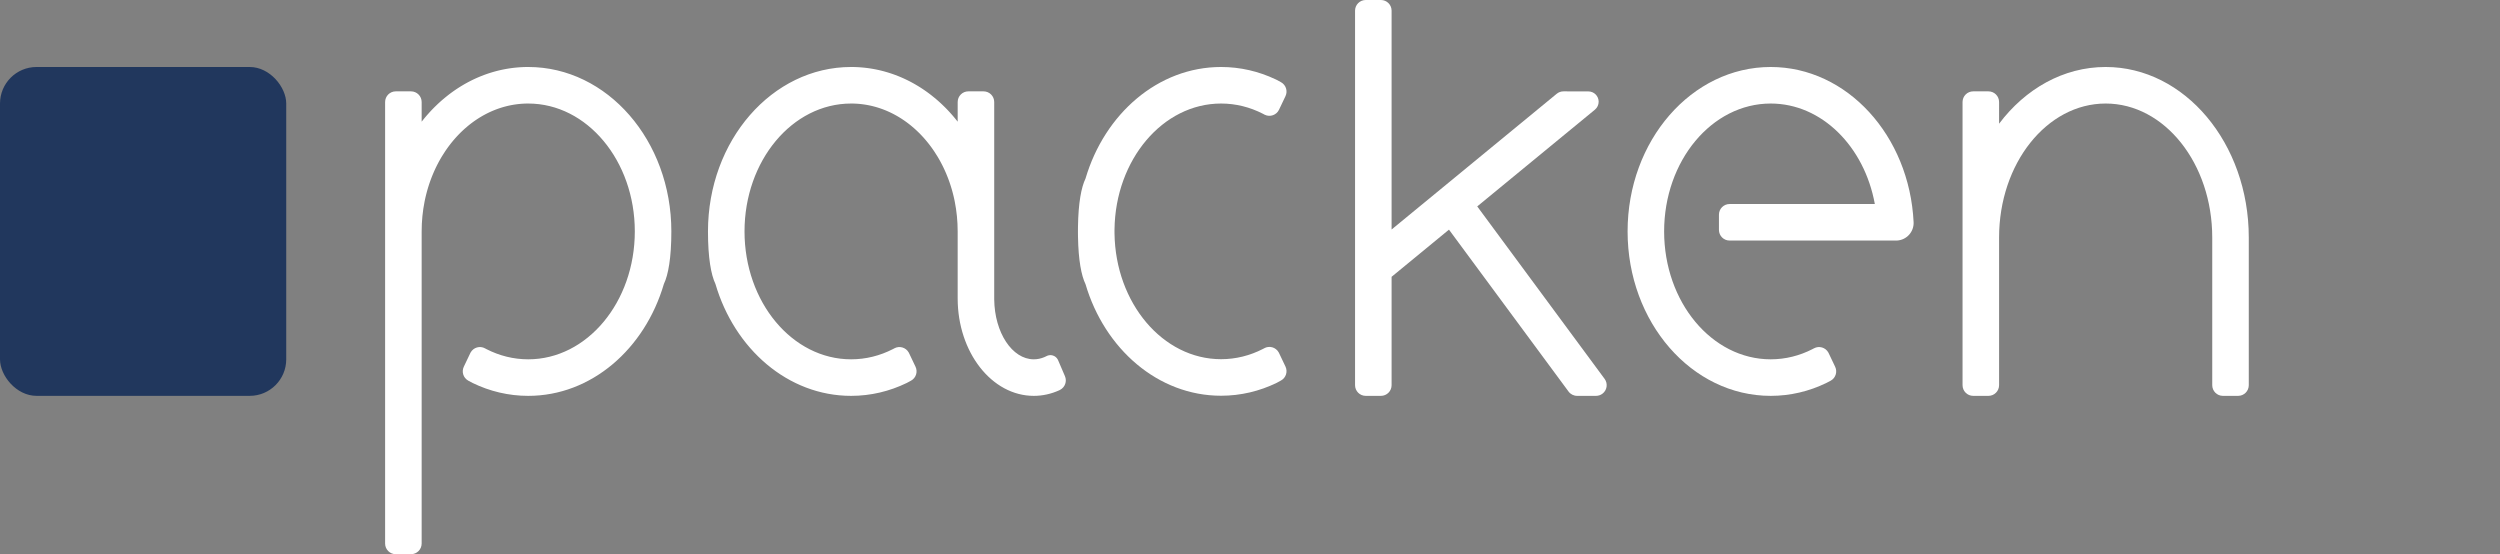
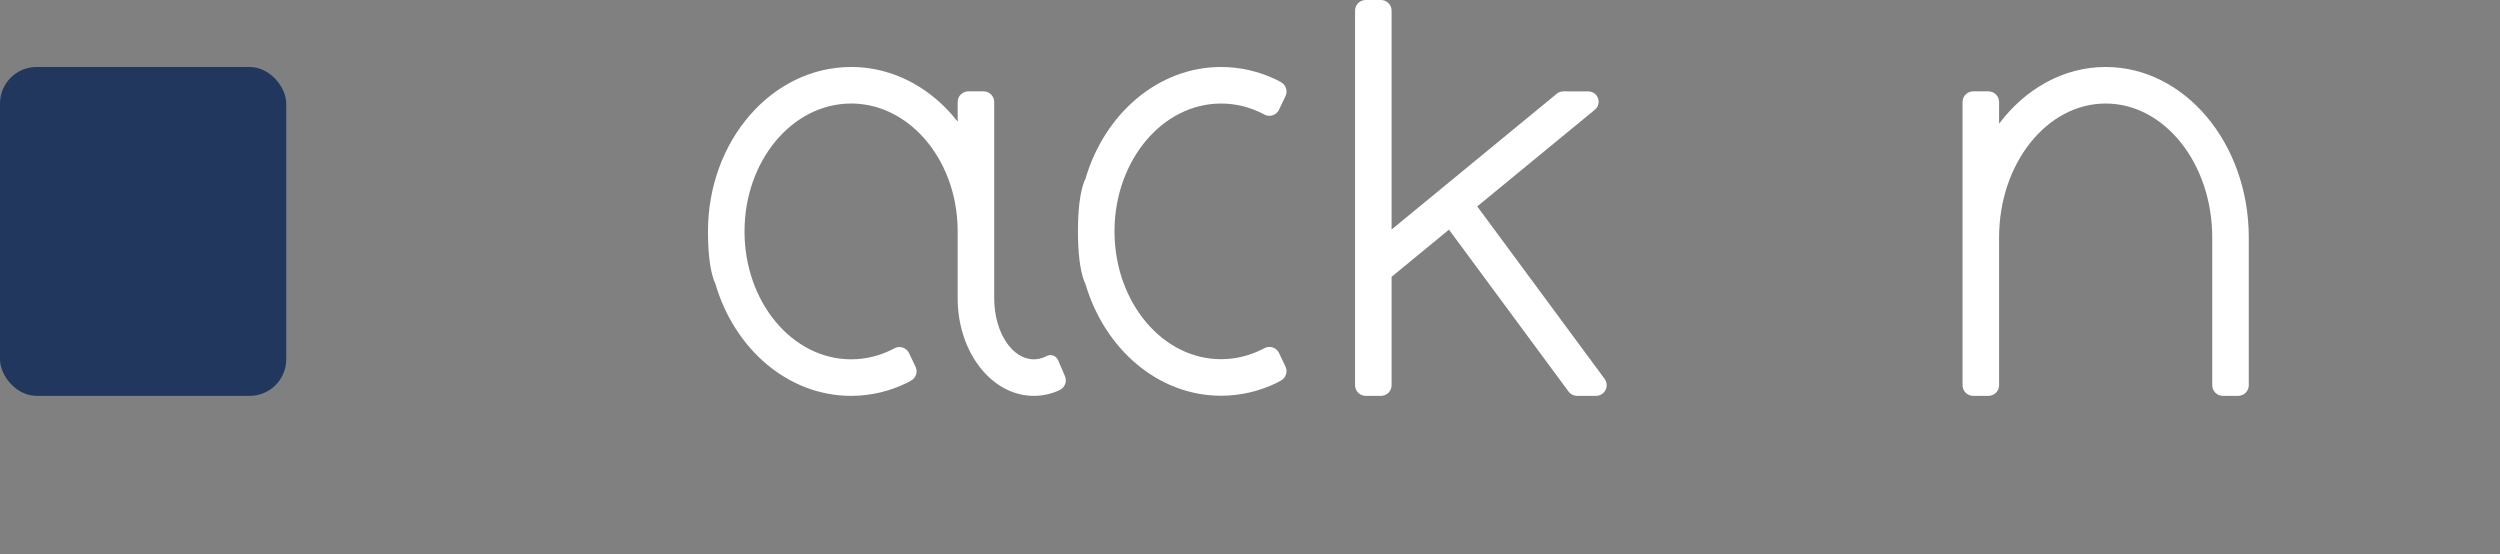
<svg xmlns="http://www.w3.org/2000/svg" width="1642px" height="364px" viewBox="0 0 1642 364" version="1.1">
  <rect x="0" y="0" width="1642" height="364" fill="#808080" stroke="none" />
  <title>logo-dark</title>
  <g id="logo-dark" stroke="none" stroke-width="1" fill="none" fill-rule="evenodd">
-     <path d="M382.335,51.918 L383.042,52.252 L383.738,52.588 L384.303,52.867 L385.025,53.231 L385.588,53.521 L386.364,53.928 L386.907,54.219 L387.654,54.628 L388.198,54.931 L388.937,55.351 C389.451,55.646 389.961,55.947 390.469,56.252 L391.344,56.785 L391.902,57.132 L392.617,57.584 L393.151,57.929 L393.865,58.398 L394.383,58.744 L395.087,59.223 C395.575,59.557 396.06,59.897 396.542,60.242 L397.407,60.868 L397.939,61.261 L398.58,61.742 L399.123,62.156 L399.736,62.631 C400.471,63.204 401.198,63.79 401.917,64.387 L403.175,65.449 L403.662,65.87 L404.316,66.445 L404.764,66.845 L405.47,67.485 L405.912,67.891 L406.455,68.399 C407.141,69.043 407.818,69.699 408.486,70.365 L409.67,71.564 L410.088,71.997 L410.763,72.707 L411.179,73.153 L411.728,73.748 C412.355,74.434 412.975,75.13 413.586,75.836 L414.697,77.141 L415.618,78.257 C416.065,78.806 416.507,79.361 416.944,79.921 L416.944,67 C416.944,63.134 420.078,60 423.944,60 L433.941,60 C437.807,60 440.941,63.134 440.941,67 L440.943,357 C440.943,360.866 437.809,364 433.943,364 C433.943,364 433.943,364 433.943,364 L423.944,364 C420.078,364 416.944,360.866 416.944,357 L416.941,152 L416.941,152 C416.941,145.235 416.275,138.656 415.016,132.354 L414.887,131.715 L414.644,130.573 L414.433,129.634 L414.286,129.005 L414.07,128.109 L413.765,126.91 L413.462,125.772 L413.336,125.319 L413.078,124.411 C412.909,123.826 412.735,123.245 412.555,122.667 L412.282,121.802 L412.098,121.237 L411.755,120.211 L411.502,119.478 L411.335,119.006 L411.125,118.423 L410.94,117.919 L410.672,117.203 L410.523,116.815 C410.353,116.374 410.181,115.935 410.005,115.499 C409.73,114.817 409.449,114.141 409.159,113.47 L408.733,112.496 L408.47,111.909 L407.996,110.881 L407.724,110.306 L407.488,109.816 L406.972,108.77 L406.49,107.823 L405.93,106.755 L405.689,106.306 L405.373,105.729 L405.14,105.308 L404.784,104.677 L404.552,104.271 L404.23,103.718 L403.971,103.28 L403.618,102.691 C402.944,101.577 402.247,100.483 401.529,99.411 L400.87,98.442 L400.193,97.477 L399.586,96.635 L399.288,96.23 L398.853,95.648 L398.619,95.34 C398.33,94.959 398.037,94.582 397.742,94.208 L397.124,93.437 L396.498,92.675 L396.309,92.447 L395.809,91.857 L395.508,91.507 L395.101,91.04 L394.763,90.658 L394.076,89.896 C393.77,89.562 393.462,89.231 393.152,88.903 C392.945,88.685 392.738,88.469 392.53,88.255 L393.152,88.903 L392.736,88.468 L392.317,88.036 L391.507,87.22 L390.959,86.683 L390.656,86.389 L390.186,85.942 L389.852,85.629 L389.064,84.904 L388.656,84.538 L388.441,84.347 C387.825,83.802 387.2,83.268 386.568,82.746 L386.294,82.521 L385.78,82.104 L385.357,81.768 L384.912,81.42 L384.525,81.122 L384.037,80.752 L383.676,80.483 L383.135,80.085 L382.805,79.847 C382.506,79.633 382.205,79.421 381.903,79.211 L380.893,78.525 L380.359,78.172 L379.822,77.825 L379.278,77.481 L378.891,77.24 L378.313,76.888 L377.423,76.361 L376.588,75.883 L376.411,75.784 C375.933,75.518 375.452,75.257 374.968,75.003 L374.24,74.627 L373.922,74.466 L373.309,74.163 L372.934,73.982 L372.346,73.703 L371.962,73.525 L371.383,73.263 L370.949,73.071 L370.425,72.844 L370.011,72.669 L369.34,72.392 C368.912,72.219 368.482,72.05 368.05,71.887 L369.02,72.264 L368.439,72.035 L367.855,71.813 C367.499,71.68 367.142,71.549 366.784,71.422 L366.001,71.151 L365.207,70.888 L364.501,70.665 L363.677,70.416 L363.15,70.263 L362.368,70.047 L362.622,70.116 C362.143,69.984 361.661,69.858 361.178,69.738 L360.61,69.601 L360.108,69.484 L359.565,69.362 L359.08,69.258 L358.498,69.139 L358.091,69.06 L357.417,68.934 L357.033,68.867 L356.52,68.78 L356.006,68.698 L355.461,68.616 L355.109,68.566 C354.691,68.507 354.271,68.453 353.85,68.404 L354.915,68.539 C354.456,68.476 353.996,68.419 353.534,68.368 L352.811,68.291 L352.37,68.249 L351.721,68.193 L351.263,68.157 L350.653,68.116 L350.193,68.089 L349.543,68.057 L349.11,68.04 L348.334,68.016 C347.871,68.005 347.407,68 346.941,68 C308.281,68 276.941,105.608 276.941,152 C276.941,198.392 308.281,236 346.941,236 C356.674,236 365.942,233.617 374.364,229.31 L374.84,229.061 C374.966,228.994 375.107,228.917 375.263,228.829 C378.637,226.942 382.902,228.148 384.789,231.522 C384.863,231.655 384.933,231.79 384.999,231.927 L389.261,240.877 C390.849,244.213 389.57,248.21 386.339,250.004 C384.932,250.785 383.958,251.306 383.417,251.568 C372.202,256.998 359.877,260 346.941,260 C305.529,260 270.371,229.231 257.841,186.505 C254.968,180.509 252.941,169.332 252.941,152 C252.941,92.353 295.027,44 346.941,44 C347.405,44 347.869,44.004 348.331,44.012 L346.941,44 C347.46,44 347.978,44.005 348.495,44.014 L349.122,44.028 L350.097,44.06 L350.69,44.084 L351.589,44.13 L352.245,44.169 L352.94,44.216 C353.573,44.262 354.206,44.315 354.836,44.375 L355.895,44.484 L356.557,44.558 L357.397,44.661 L358.015,44.741 L358.959,44.874 L359.56,44.965 L360.344,45.089 L360.999,45.2 L361.736,45.33 L362.354,45.445 L363.187,45.607 L363.824,45.737 L364.609,45.905 L365.207,46.038 L366.152,46.257 L366.733,46.398 L367.542,46.602 L368.147,46.759 L368.871,46.955 C369.453,47.115 370.034,47.281 370.613,47.453 L371.638,47.766 L372.263,47.964 L373.043,48.218 L373.672,48.429 L374.379,48.673 L375.021,48.901 L375.774,49.175 C376.596,49.48 377.414,49.796 378.227,50.126 L379.052,50.466 L379.904,50.827 L380.455,51.066 L381.129,51.365 L381.733,51.639 L382.335,51.918 Z" id="Path" fill="#FFFFFF" transform="translate(346.942, 204) scale(-1, 1) translate(-346.942, -204) " />
    <path d="M594.394,51.918 L595.1,52.252 L595.796,52.588 L596.362,52.867 L597.083,53.231 L597.647,53.521 L598.422,53.928 L598.966,54.219 L599.713,54.628 L600.257,54.931 L600.996,55.351 C601.509,55.646 602.02,55.947 602.528,56.252 L603.403,56.785 L603.961,57.132 L604.675,57.584 L605.21,57.929 L605.923,58.398 L606.441,58.744 L607.146,59.223 C607.634,59.557 608.119,59.897 608.601,60.242 L609.466,60.868 L609.998,61.261 L610.639,61.742 L611.182,62.156 L611.795,62.631 C612.529,63.204 613.256,63.79 613.976,64.387 L615.234,65.449 L615.721,65.87 L616.375,66.445 L616.823,66.845 L617.529,67.485 L617.971,67.891 L618.514,68.399 C619.199,69.043 619.876,69.699 620.545,70.365 L621.729,71.564 L622.146,71.997 L622.821,72.707 L623.238,73.153 L623.786,73.748 C624.414,74.434 625.034,75.13 625.645,75.836 L626.755,77.141 L627.677,78.257 C628.124,78.806 628.566,79.361 629.003,79.921 L629.003,67 C629.003,63.134 632.137,60 636.003,60 L646,60 C649.866,60 653,63.134 653,67 C653,67 653,67 653,67 L652.999,196.004 L652.999,196.004 L653.003,196.661 C653.233,218.448 664.784,236 679,236 C681.328,236 683.584,235.529 685.731,234.647 C686.173,234.465 686.611,234.265 687.044,234.049 L687.25,233.94 C687.25,233.94 687.25,233.94 687.25,233.94 C689.898,232.469 693.237,233.423 694.708,236.072 C694.799,236.235 694.881,236.402 694.955,236.574 L699.463,247.092 C700.892,250.428 699.534,254.303 696.335,256.017 C696.025,256.183 695.815,256.291 695.704,256.341 C690.48,258.711 684.858,260 679,260 C651.387,260 629.002,231.348 629,196.004 L629,152 C629,145.235 628.334,138.656 627.075,132.354 L626.945,131.715 L626.702,130.573 L626.491,129.634 L626.345,129.005 L626.128,128.109 L625.824,126.91 L625.52,125.772 L625.395,125.319 L625.137,124.411 C624.968,123.826 624.793,123.245 624.614,122.667 L624.34,121.802 L624.157,121.237 L623.814,120.211 L623.56,119.478 L623.394,119.006 L623.184,118.423 L622.999,117.919 L622.73,117.203 L622.582,116.815 C622.412,116.374 622.239,115.935 622.063,115.499 C621.789,114.817 621.507,114.141 621.218,113.47 L620.792,112.496 L620.528,111.909 L620.054,110.881 L619.782,110.306 L619.546,109.816 L619.031,108.77 L618.549,107.823 L617.988,106.755 L617.747,106.306 L617.432,105.729 L617.199,105.308 L616.843,104.677 L616.61,104.271 L616.289,103.718 L616.03,103.28 L615.677,102.691 C615.002,101.577 614.306,100.483 613.587,99.411 L612.928,98.442 L612.252,97.477 L611.645,96.635 L611.347,96.23 L610.912,95.648 L610.678,95.34 C610.388,94.959 610.096,94.582 609.8,94.208 L609.183,93.437 L608.557,92.675 L608.367,92.447 L607.868,91.857 L607.567,91.507 L607.16,91.04 L606.822,90.658 L606.134,89.896 C605.829,89.562 605.521,89.231 605.21,88.903 C605.004,88.685 604.797,88.469 604.589,88.255 L605.21,88.903 L604.794,88.468 L604.376,88.036 L603.565,87.22 L603.018,86.683 L602.714,86.389 L602.244,85.942 L601.911,85.629 L601.122,84.904 L600.715,84.538 L600.5,84.347 C599.883,83.802 599.259,83.268 598.627,82.746 L598.353,82.521 L597.838,82.104 L597.415,81.768 L596.971,81.42 L596.583,81.122 L596.096,80.752 L595.735,80.483 L595.193,80.085 L594.864,79.847 C594.565,79.633 594.264,79.421 593.962,79.211 L592.952,78.525 L592.418,78.172 L591.881,77.825 L591.337,77.481 L590.95,77.24 L590.372,76.888 L589.481,76.361 L588.646,75.883 L588.47,75.784 C587.991,75.518 587.51,75.257 587.026,75.003 L586.298,74.627 L585.98,74.466 L585.368,74.163 L584.993,73.982 L584.405,73.703 L584.021,73.525 L583.442,73.263 L583.008,73.071 L582.484,72.844 L582.07,72.669 L581.398,72.392 C580.97,72.219 580.54,72.05 580.109,71.887 L581.079,72.264 L580.497,72.035 L579.914,71.813 C579.558,71.68 579.201,71.549 578.842,71.422 L578.059,71.151 L577.266,70.888 L576.559,70.665 L575.735,70.416 L575.209,70.263 L574.427,70.047 L574.681,70.116 C574.201,69.984 573.72,69.858 573.236,69.738 L572.669,69.601 L572.167,69.484 L571.624,69.362 L571.139,69.258 L570.557,69.139 L570.15,69.06 L569.475,68.934 L569.092,68.867 L568.579,68.78 L568.064,68.698 L567.519,68.616 L567.168,68.566 C566.749,68.507 566.33,68.453 565.909,68.404 L566.973,68.539 C566.514,68.476 566.054,68.419 565.593,68.368 L564.869,68.291 L564.429,68.249 L563.78,68.193 L563.321,68.157 L562.711,68.116 L562.251,68.089 L561.601,68.057 L561.168,68.04 L560.393,68.016 C559.93,68.005 559.465,68 559,68 C520.34,68 489,105.608 489,152 C489,198.392 520.34,236 559,236 C568.732,236 578.001,233.617 586.422,229.31 L586.899,229.061 C587.024,228.994 587.166,228.917 587.322,228.829 C590.696,226.942 594.961,228.148 596.848,231.522 C596.922,231.655 596.992,231.79 597.058,231.927 L601.319,240.877 C602.908,244.213 601.628,248.21 598.398,250.004 C596.991,250.785 596.017,251.306 595.476,251.568 C584.26,256.998 571.935,260 559,260 C517.587,260 482.429,229.231 469.9,186.505 C467.026,180.509 465,169.332 465,152 C465,92.353 507.085,44 559,44 C559.464,44 559.927,44.004 560.39,44.012 L559,44 C559.519,44 560.037,44.005 560.553,44.014 L561.18,44.028 L562.156,44.06 L562.749,44.084 L563.648,44.13 L564.303,44.169 L564.998,44.216 C565.632,44.262 566.264,44.315 566.894,44.375 L567.954,44.484 L568.615,44.558 L569.455,44.661 L570.073,44.741 L571.017,44.874 L571.618,44.965 L572.402,45.089 L573.058,45.2 L573.795,45.33 L574.412,45.445 L575.246,45.607 L575.883,45.737 L576.668,45.905 L577.266,46.038 L578.211,46.257 L578.792,46.398 L579.601,46.602 L580.206,46.759 L580.929,46.955 C581.512,47.115 582.093,47.281 582.671,47.453 L583.696,47.766 L584.322,47.964 L585.102,48.218 L585.73,48.429 L586.438,48.673 L587.079,48.901 L587.833,49.175 C588.655,49.48 589.473,49.796 590.285,50.126 L591.111,50.466 L591.963,50.827 L592.514,51.066 L593.187,51.365 L593.792,51.639 L594.394,51.918 Z" id="Path" fill="#FFFFFF" />
    <path d="M802,44 C814.648,44 826.712,46.87 837.727,52.074 L838.476,52.432 C838.859,52.618 839.833,53.146 841.397,54.015 C844.623,55.812 845.899,59.805 844.312,63.139 L840.055,72.078 C838.392,75.568 834.215,77.049 830.725,75.386 C830.56,75.308 830.399,75.224 830.243,75.132 C830.092,75.045 829.978,74.981 829.899,74.939 L829.422,74.69 C821.001,70.383 811.732,68 802,68 C763.727,68 732.628,104.86 732.009,150.611 L732,151.959 L732.009,153.308 C732.628,199.059 763.727,235.919 802,235.919 C811.732,235.919 821.001,233.535 829.422,229.228 L829.899,228.979 C829.997,228.927 830.123,228.857 830.276,228.77 C833.635,226.856 837.909,228.03 839.82,231.391 C839.904,231.538 839.982,231.688 840.055,231.841 L844.309,240.774 C845.897,244.11 844.618,248.105 841.387,249.897 C839.725,250.821 838.755,251.351 838.476,251.486 C827.26,256.917 814.935,259.919 802,259.919 C760.649,259.919 725.534,229.242 712.956,186.615 C710.251,181.057 708.285,170.95 708.028,155.492 L708.01,153.997 L708,152.673 C708,152.449 708,152.225 708,152 L708.006,153.55 L708.002,152.739 L708,151.877 C708,151.369 708.002,150.866 708.006,150.369 L708,151.919 C708,151.243 708.003,150.576 708.009,149.919 L708.022,148.906 C708.245,133.177 710.223,122.92 712.956,117.302 C725.533,74.678 760.649,44 802,44 Z" id="Path" fill="#FFFFFF" />
-     <path d="M1163,44 C1213.133,44 1254.099,89.091 1256.853,145.899 C1256.853,145.899 1256.853,145.899 1256.853,145.899 C1257.161,152.267 1252.249,157.679 1245.882,157.988 C1245.695,157.997 1245.509,158.001 1245.323,158.001 L1136,158 C1132.134,158 1129,154.866 1129,151 L1129,141 C1129,137.134 1132.134,134 1136,134 C1136,134 1136,134 1136,134 L1231.389,134 L1231.389,134 C1224.522,96.258 1196.511,68 1163,68 C1124.34,68 1093,105.608 1093,152 C1093,198.392 1124.34,236 1163,236 C1172.732,236 1182.001,233.617 1190.422,229.31 C1190.716,229.159 1191.034,228.99 1191.375,228.803 C1194.764,226.944 1199.019,228.184 1200.878,231.574 C1200.943,231.692 1201.004,231.811 1201.06,231.933 L1205.337,240.914 C1206.934,244.269 1205.631,248.286 1202.368,250.064 C1201.251,250.674 1200.287,251.175 1199.476,251.568 C1188.26,256.998 1175.935,260 1163,260 C1111.085,260 1069,211.647 1069,152 C1069,92.353 1111.085,44 1163,44 Z" id="Path" fill="#FFFFFF" />
    <path d="M1296,60 L1306,60 C1309.866,59.999 1313,63.133 1313,66.999 C1313,66.999 1313,67 1312.999,67 L1312.997,81.251 L1312.997,81.251 C1330.207,58.386 1355.194,44 1383,44 C1434.915,44 1477,94.144 1477,156 L1477,253 C1477,256.866 1473.866,260 1470,260 L1460,260 C1456.134,260 1453,256.866 1453,253 L1453,156 L1453,156 C1453,107.399 1421.66,68 1383,68 C1344.34,68 1313,107.399 1313,156 L1313,253 C1313,256.866 1309.866,260 1306,260 L1296,260 C1292.134,260 1289,256.866 1289,253 L1289,67 C1289,63.134 1292.134,60 1296,60 Z" id="Path" fill="#FFFFFF" />
    <rect id="Rectangle" fill="#21375D" x="0" y="44" width="188" height="216" rx="24" />
-     <path d="M914,7 L914,150.737 L914,150.737 L1022.443,61.597 C1023.699,60.565 1025.276,60.002 1026.902,60.005 L1043.239,60.037 C1046.98,60.044 1050.008,63.084 1050,66.825 C1049.996,68.847 1049.089,70.762 1047.527,72.045 L970.25,135.568 L970.25,135.568 L1053.905,248.837 C1056.202,251.947 1055.543,256.33 1052.433,258.626 C1051.23,259.515 1049.773,259.995 1048.276,259.996 L1035.846,259.999 C1033.624,260 1031.534,258.945 1030.213,257.158 L951.684,150.829 L951.684,150.829 L914,181.806 L914,253 C914,256.866 910.866,260 907,260 L897,260 C893.134,260 890,256.866 890,253 L890,7 C890,3.134 893.134,4.26288512e-15 897,0 L907,0 C910.866,-1.59834986e-15 914,3.134 914,7 Z" id="Path" fill="#FFFFFF" />
+     <path d="M914,7 L914,150.737 L914,150.737 L1022.443,61.597 C1023.699,60.565 1025.276,60.002 1026.902,60.005 L1043.239,60.037 C1046.98,60.044 1050.008,63.084 1050,66.825 C1049.996,68.847 1049.089,70.762 1047.527,72.045 L970.25,135.568 L1053.905,248.837 C1056.202,251.947 1055.543,256.33 1052.433,258.626 C1051.23,259.515 1049.773,259.995 1048.276,259.996 L1035.846,259.999 C1033.624,260 1031.534,258.945 1030.213,257.158 L951.684,150.829 L951.684,150.829 L914,181.806 L914,253 C914,256.866 910.866,260 907,260 L897,260 C893.134,260 890,256.866 890,253 L890,7 C890,3.134 893.134,4.26288512e-15 897,0 L907,0 C910.866,-1.59834986e-15 914,3.134 914,7 Z" id="Path" fill="#FFFFFF" />
  </g>
</svg>